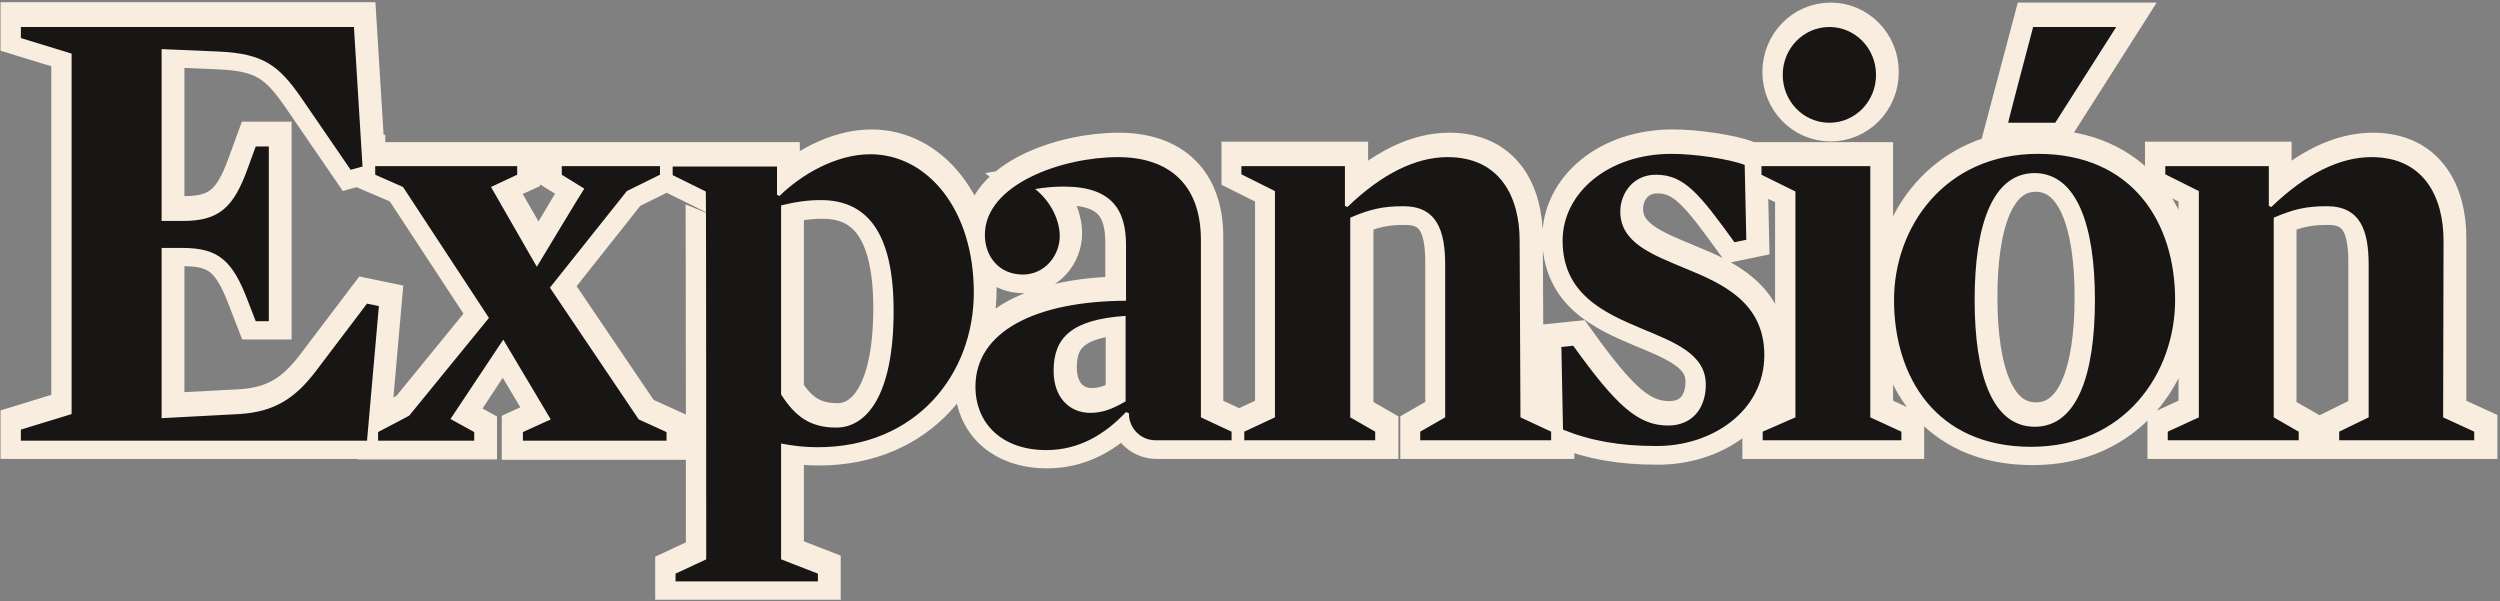
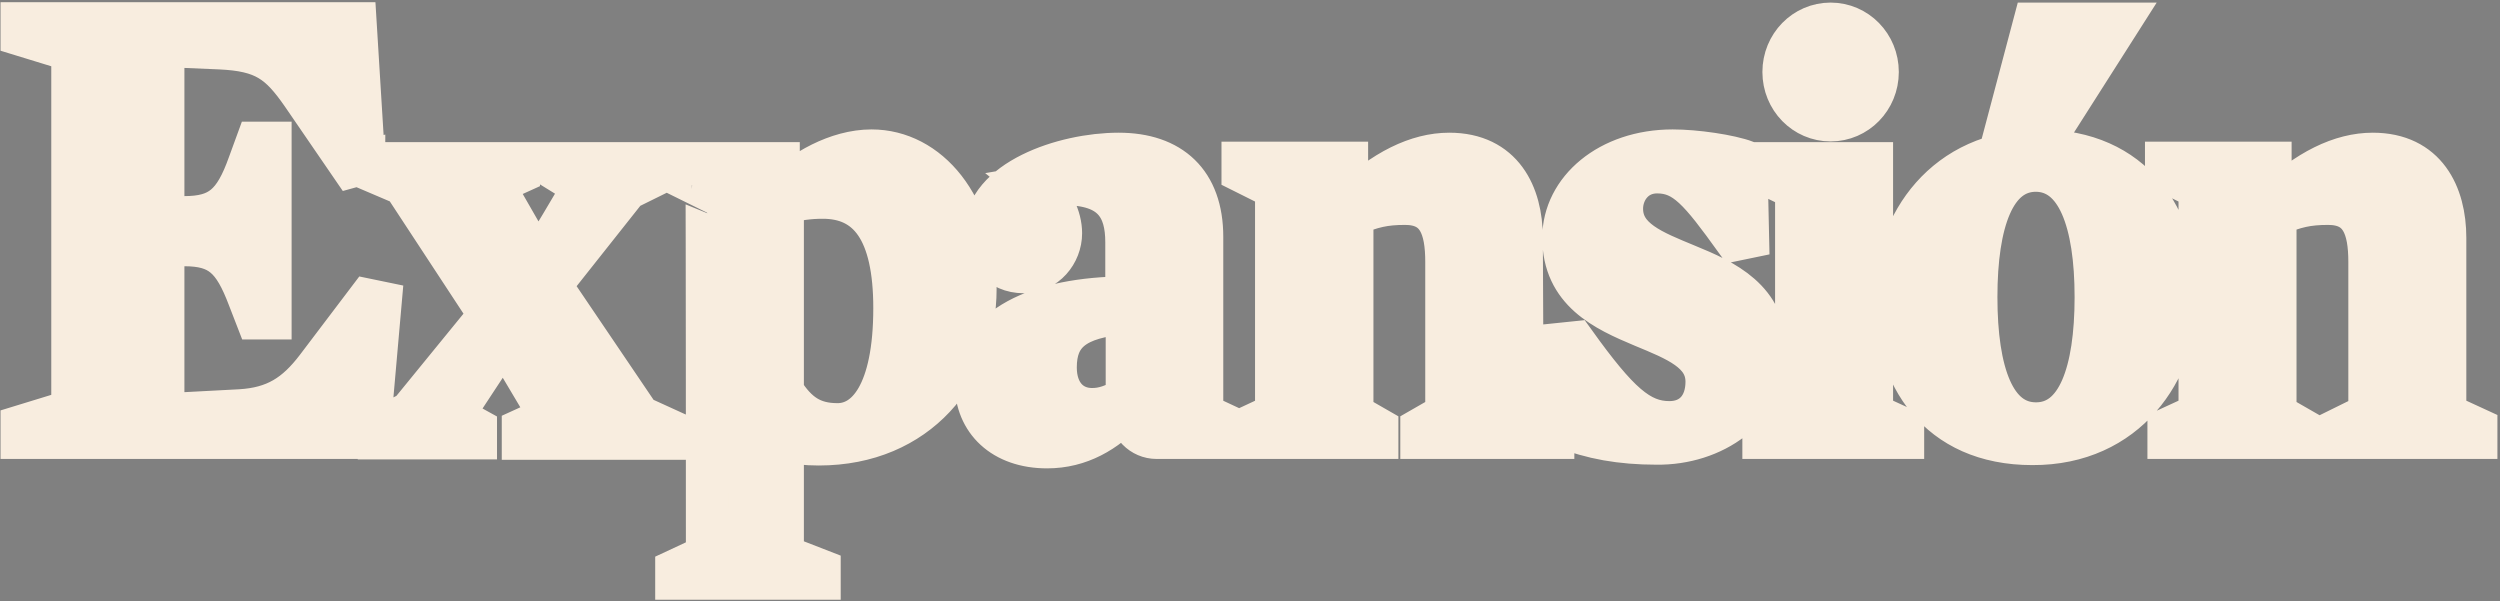
<svg xmlns="http://www.w3.org/2000/svg" width="611px" height="147px" viewBox="0 0 611 147" version="1.1">
  <rect x="0" y="0" width="611" height="147" fill="#808080" stroke="none" />
  <title>logo_expansion</title>
  <desc>Created with Sketch.</desc>
  <g id="Page-1" stroke="none" stroke-width="1" fill="none" fill-rule="evenodd">
    <g id="logo_expansion" transform="translate(5, 5)" fill-rule="nonzero">
      <path d="M270.5,92.3 C267.2,94.2 264.8,95.1 261.9,95.1 C256.7,95.1 252.9,91.3 252.9,84.8 C252.9,76.7 257.3,72.3 270.5,71.4 C270.5,71.4 270.5,92.3 270.5,92.3 Z M277.7,101.9 L296.2,101.9 L296.2,99.8 L288.7,96.3 L288.7,52.9 C288.7,39.6 281.1,32.7 268.4,32.7 C254.9,32.7 235.9,39.3 235.9,51.7 C235.9,56.9 239.3,61.4 245.2,61.4 C250.5,61.4 254.2,56.8 254.2,52 C254.2,48.3 252.2,43.7 248.2,40.5 C250.5,40.1 252.9,39.9 255.2,39.9 C267.1,39.9 270.4,45.8 270.4,54.2 L270.4,67.8 C248.5,67.9 233.6,75.2 233.6,88.7 C233.6,97.8 240.2,104.2 250.9,104.2 C258.9,104.2 265.2,100.4 270.4,94.9 L271.1,95.2 C271.3,99 274.1,101.9 277.7,101.9 Z M492.2,0.9 L512.5,0.9 L497.6,24.3 L486,24.3 C486,24.3 492.2,0.9 492.2,0.9 Z M431,12.6 C431,6.1 436.1,0.9 442.4,0.9 C448.7,0.9 453.8,6.1 453.8,12.6 C453.8,19.1 448.7,24.3 442.4,24.3 C436.1,24.3 431,19.1 431,12.6 Z M592.5,53.1 C592.5,42.6 587.8,32.7 574.9,32.7 C567.2,32.7 558.9,36.7 550.4,44.9 L549.8,44.6 L549.8,34.9 L524.5,34.9 L524.5,36.9 L532.7,41 L532.7,96.3 L525.1,99.8 L525.1,101.9 L557.1,101.9 L557.1,99.8 L551,96.3 L551,47.5 C555.9,45.4 559,44.7 564,44.7 C572.2,44.7 574.2,50.7 574.2,59 L574.2,96.3 L567.1,99.8 L567.1,101.9 L600.1,101.9 L600.1,99.8 L592.5,96.3 L592.5,53.1 L592.5,53.1 Z M434.1,41.1 L434.1,96.3 L426.1,99.8 L426.1,101.9 L460,101.9 L460,99.8 L452.4,96.3 L452.4,35 L425.8,35 L425.8,37.1 L434.1,41.1 L434.1,41.1 Z M213.7,70.3 C213.7,91.1 207,98.8 199.7,98.8 C193.4,98.8 189.7,96.2 186.2,90.7 L186.2,44.5 C189.8,43.6 192.9,43.2 195.9,43.2 C207.4,43.1 213.7,51.4 213.7,70.3 Z M167.9,130.9 L160.4,134.4 L160.4,136.3 L195.2,136.3 L195.2,134.4 L186.2,130.9 L186.2,102.6 C189.1,103.2 192.1,103.5 195.1,103.5 C219.3,103.5 233.3,85.6 233.3,65.7 C233.3,45.3 221.8,31.9 208,31.9 C199.6,31.9 191.1,36.9 185.8,42.1 L185.2,41.8 L185.2,35 L159.7,35 L159.7,37.1 L167.8,41.1 C167.9,41 167.9,130.9 167.9,130.9 Z M507.3,67.6 C507.3,86 502.9,98.6 492.6,98.6 C482.3,98.6 477.9,86.1 477.9,67.6 C477.9,49.2 482.3,36.6 492.6,36.6 C502.8,36.7 507.3,49.2 507.3,67.6 Z M526.9,67.6 C526.9,48.7 516.5,31.9 493.4,31.9 C470.5,31.9 458.2,49.9 458.2,67.6 C458.2,86.6 468.6,103.4 491.7,103.4 C514.7,103.5 526.9,85.3 526.9,67.6 Z M426.5,81.1 C426.5,68.3 416.5,63.7 407.2,59.9 C399,56.5 391.3,53.6 391.3,46 C391.3,41.6 394.4,37 400,37 C406.9,37 410.6,41.6 419.2,53.5 L422.1,52.9 L421.7,34.6 C417.7,33.1 409.4,31.9 403.8,31.9 C388.3,31.9 377.2,41.5 377.2,53.1 C377.2,66.1 387.2,70.7 396.5,74.6 C404.7,78 412.2,80.9 412.2,88.3 C412.2,94.2 408.8,98.3 403,98.3 C395.6,98.3 390.3,93.4 379.8,78.8 L376.9,79.1 L377.3,99.3 C383.9,102 391.2,103.3 399.8,103.3 C413.6,103.5 426.5,94.8 426.5,81.1 Z M366.8,53.1 C366.8,42.6 362.1,32.7 349.2,32.7 C341.5,32.7 333.2,36.7 324.7,44.9 L324.1,44.6 L324.1,34.9 L298.8,34.9 L298.8,36.9 L307,41 L307,96.3 L299.5,99.8 L299.5,101.9 L331.5,101.9 L331.5,99.8 L325.4,96.3 L325.4,47.5 C330.3,45.4 333.4,44.7 338.4,44.7 C346.6,44.7 348.6,50.7 348.6,59 L348.6,96.3 L342.5,99.8 L342.5,101.9 L374.5,101.9 L374.5,99.8 L367,96.3 L366.8,53.1 C366.8,53.1 366.8,53.1 366.8,53.1 Z M126.5,59.5 L115.3,40 L121.7,37.1 L121.7,35 L87,35 L87,37.1 L93.8,40 L114.8,72 L95.3,95.9 L87.7,99.9 L87.7,102 L111.2,102 L111.2,99.9 L105.4,96.7 L118.1,77.4 L129.7,96.9 L122.9,100 L122.9,102.1 L158,102.1 L158,100 L151.2,96.9 L129.4,64.7 L148.1,41.1 L156.2,37.1 L156.2,35 L132.2,35 L132.2,37.1 L137.7,40.5 C138.1,40.4 126.5,59.5 126.5,59.5 Z M81.8,0.8 L0.4,0.8 L0.4,3.5 L12.8,7.3 L12.8,95.4 L0.4,99.2 L0.4,101.9 L85,101.9 L87.9,69 L85,68.4 L72.5,84.9 C67.4,91.6 62.3,94.9 53.7,95.4 L34.8,96.4 L34.8,54.8 L40,54.8 C48.8,54.8 52.2,58 55.9,67.8 L57.8,72.7 L61,72.7 L61,30 L57.8,30 L55.9,35.2 C52.4,45 48.8,48.2 40,48.2 L34.8,48.2 L34.8,6.1 L48.8,6.7 C59.6,7.2 63.4,10 69,18.1 L81,35.6 L83.9,34.8 C83.9,35 81.8,0.8 81.8,0.8 Z" id="Shape" stroke="#F8EDDF" stroke-width="10.537" fill="#F8EDDF" />
-       <path d="M270.1,93.1 C266.8,95 264.4,95.9 261.5,95.9 C256.3,95.9 252.5,92.1 252.5,85.6 C252.5,77.5 256.9,73.1 270.1,72.2 C270.1,72.1 270.1,93.1 270.1,93.1 Z M277.4,102.6 L296,102.6 L296,100.5 L288.5,97 L288.5,53.6 C288.5,40.3 280.9,33.4 268.2,33.4 C254.7,33.4 235.7,40 235.7,52.4 C235.7,57.6 239.1,62.1 245,62.1 C250.3,62.1 254,57.5 254,52.7 C254,49 252,44.4 248,41.2 C250.3,40.8 252.7,40.6 255,40.6 C266.9,40.6 270.2,46.5 270.2,54.9 L270.2,68.5 C248.3,68.6 233.4,75.9 233.4,89.5 C233.4,98.6 240,105 250.7,105 C258.7,105 265,101.2 270.2,95.7 L270.9,96 C270.9,99.7 273.8,102.6 277.4,102.6 Z M491.9,1.6 L512.2,1.6 L497.3,25 L485.8,25 C485.7,25 491.9,1.6 491.9,1.6 Z M430.7,13.3 C430.7,6.8 435.8,1.6 442.1,1.6 C448.4,1.6 453.5,6.8 453.5,13.3 C453.5,19.8 448.4,25 442.1,25 C435.8,25 430.7,19.8 430.7,13.3 Z M592.2,53.8 C592.2,43.3 587.5,33.4 574.6,33.4 C566.9,33.4 558.6,37.4 550.1,45.6 L549.5,45.3 L549.5,35.6 L524.2,35.6 L524.2,37.6 L532.4,41.7 L532.4,97 L524.8,100.5 L524.8,102.6 L556.8,102.6 L556.8,100.5 L550.7,97 L550.7,48.2 C555.6,46.1 558.7,45.4 563.7,45.4 C571.9,45.4 573.9,51.4 573.9,59.7 L573.9,97 L566.7,100.5 L566.7,102.6 L599.7,102.6 L599.7,100.5 L592.1,97 L592.2,53.8 L592.2,53.8 Z M433.8,41.8 L433.8,97 L425.8,100.5 L425.8,102.6 L459.7,102.6 L459.7,100.5 L452.1,97 L452.1,35.6 L425.5,35.6 L425.5,37.7 L433.8,41.8 L433.8,41.8 Z M213.4,71 C213.4,91.8 206.7,99.5 199.4,99.5 C193.1,99.5 189.4,96.9 185.9,91.4 L185.9,45.2 C189.5,44.3 192.6,43.9 195.6,43.9 C207.1,43.9 213.4,52.1 213.4,71 Z M167.6,131.7 L160.1,135.2 L160.1,137.1 L194.9,137.1 L194.9,135.2 L185.9,131.7 L185.9,103.4 C188.9,104 191.9,104.3 194.8,104.3 C219,104.3 233,86.4 233,66.5 C233,46.1 221.6,32.7 207.7,32.7 C199.3,32.7 190.8,37.7 185.5,42.9 L184.9,42.6 L184.9,35.7 L159.4,35.7 L159.4,37.8 L167.5,41.8 C167.6,41.7 167.6,131.7 167.6,131.7 Z M507,68.3 C507,86.7 502.6,99.3 492.3,99.3 C482,99.3 477.6,86.8 477.6,68.3 C477.6,49.9 482,37.3 492.3,37.3 C502.5,37.4 507,49.9 507,68.3 Z M526.6,68.3 C526.6,49.4 516.2,32.6 493.1,32.6 C470.2,32.6 457.9,50.6 457.9,68.3 C457.9,87.3 468.3,104.2 491.4,104.2 C514.4,104.2 526.6,86.1 526.6,68.3 L526.6,68.3 Z M426.2,81.8 C426.2,69 416.2,64.4 406.9,60.6 C398.7,57.2 391,54.3 391,46.7 C391,42.3 394.1,37.7 399.7,37.7 C406.6,37.7 410.3,42.3 418.9,54.2 L421.8,53.6 L421.4,35.3 C417.4,33.8 409.1,32.6 403.5,32.6 C388,32.6 376.9,42.2 376.9,53.8 C376.9,66.8 386.9,71.4 396.2,75.3 C404.4,78.7 411.9,81.6 411.9,89 C411.9,94.9 408.5,99 402.7,99 C395.3,99 390,94.1 379.5,79.5 L376.6,79.8 L377,100 C383.6,102.7 390.9,104 399.5,104 C413.3,104.2 426.2,95.5 426.2,81.8 Z M366.4,53.8 C366.4,43.3 361.7,33.4 348.8,33.4 C341.1,33.4 332.8,37.4 324.3,45.6 L323.7,45.3 L323.7,35.6 L298.4,35.6 L298.4,37.6 L306.6,41.7 L306.6,97 L299.1,100.5 L299.1,102.6 L331.1,102.6 L331.1,100.5 L325,97 L325,48.2 C329.9,46.1 333,45.4 338,45.4 C346.2,45.4 348.2,51.4 348.2,59.7 L348.2,97 L342.1,100.5 L342.1,102.6 L374.1,102.6 L374.1,100.5 L366.6,97 L366.4,53.8 L366.4,53.8 Z M126.2,60.2 L115,40.7 L121.4,37.7 L121.4,35.6 L86.7,35.6 L86.7,37.7 L93.5,40.7 L114.5,72.7 L95,96.6 L87.4,100.6 L87.4,102.7 L110.9,102.7 L110.9,100.6 L105.1,97.4 L118,78 L129.6,97.5 L122.8,100.6 L122.8,102.7 L157.9,102.7 L157.9,100.6 L151.1,97.5 L129.4,65.3 L148.2,41.7 L156.3,37.7 L156.3,35.6 L132.3,35.6 L132.3,37.7 L137.8,41.1 C137.7,41.1 126.2,60.2 126.2,60.2 Z M81.5,1.6 L0.1,1.6 L0.1,4.3 L12.5,8.1 L12.5,96.2 L0.1,100 L0.1,102.7 L84.7,102.7 L87.6,69.8 L84.7,69.2 L72.2,85.7 C67.1,92.4 62,95.7 53.4,96.2 L34.5,97.2 L34.5,55.6 L39.7,55.6 C48.5,55.6 51.9,58.8 55.6,68.6 L57.5,73.5 L60.7,73.5 L60.7,30.8 L57.5,30.8 L55.6,36 C52.1,45.8 48.5,49 39.7,49 L34.5,49 L34.5,7 L48.5,7.6 C59.3,8.1 63.1,10.9 68.7,19 L80.7,36.5 L83.6,35.7 L81.5,1.6 Z" id="Shape" fill="#171614" />
    </g>
  </g>
</svg>